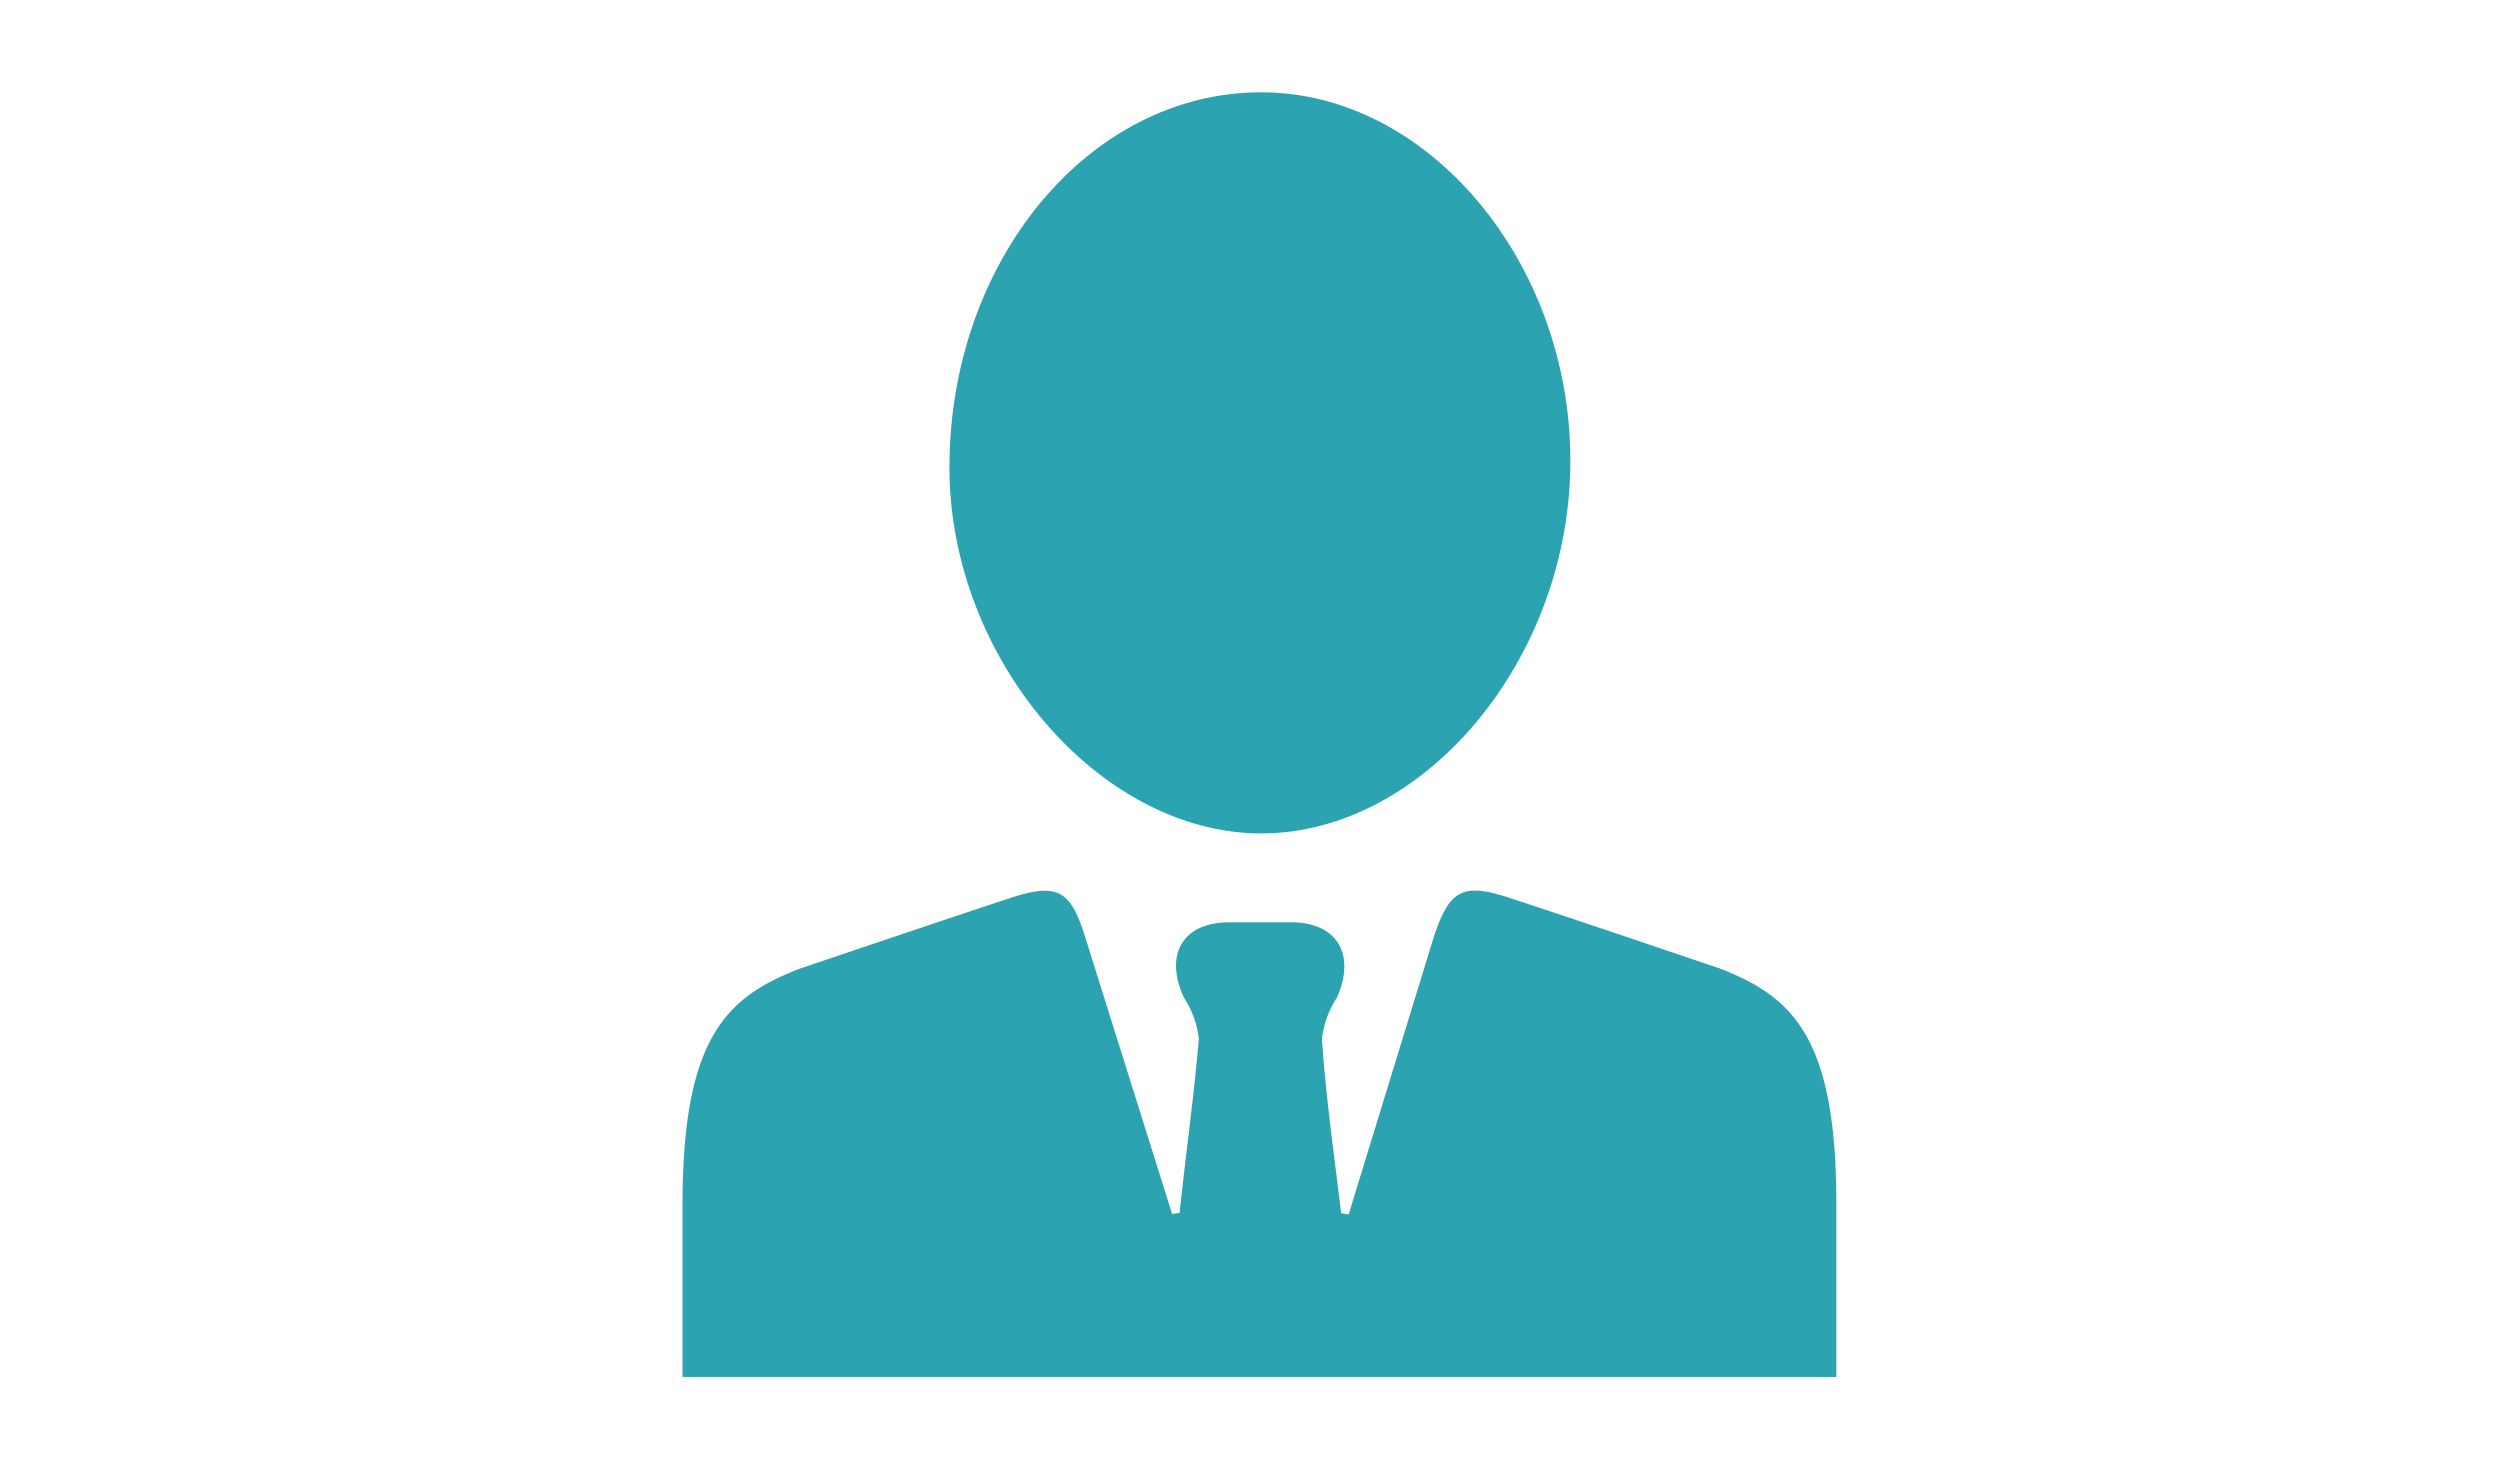
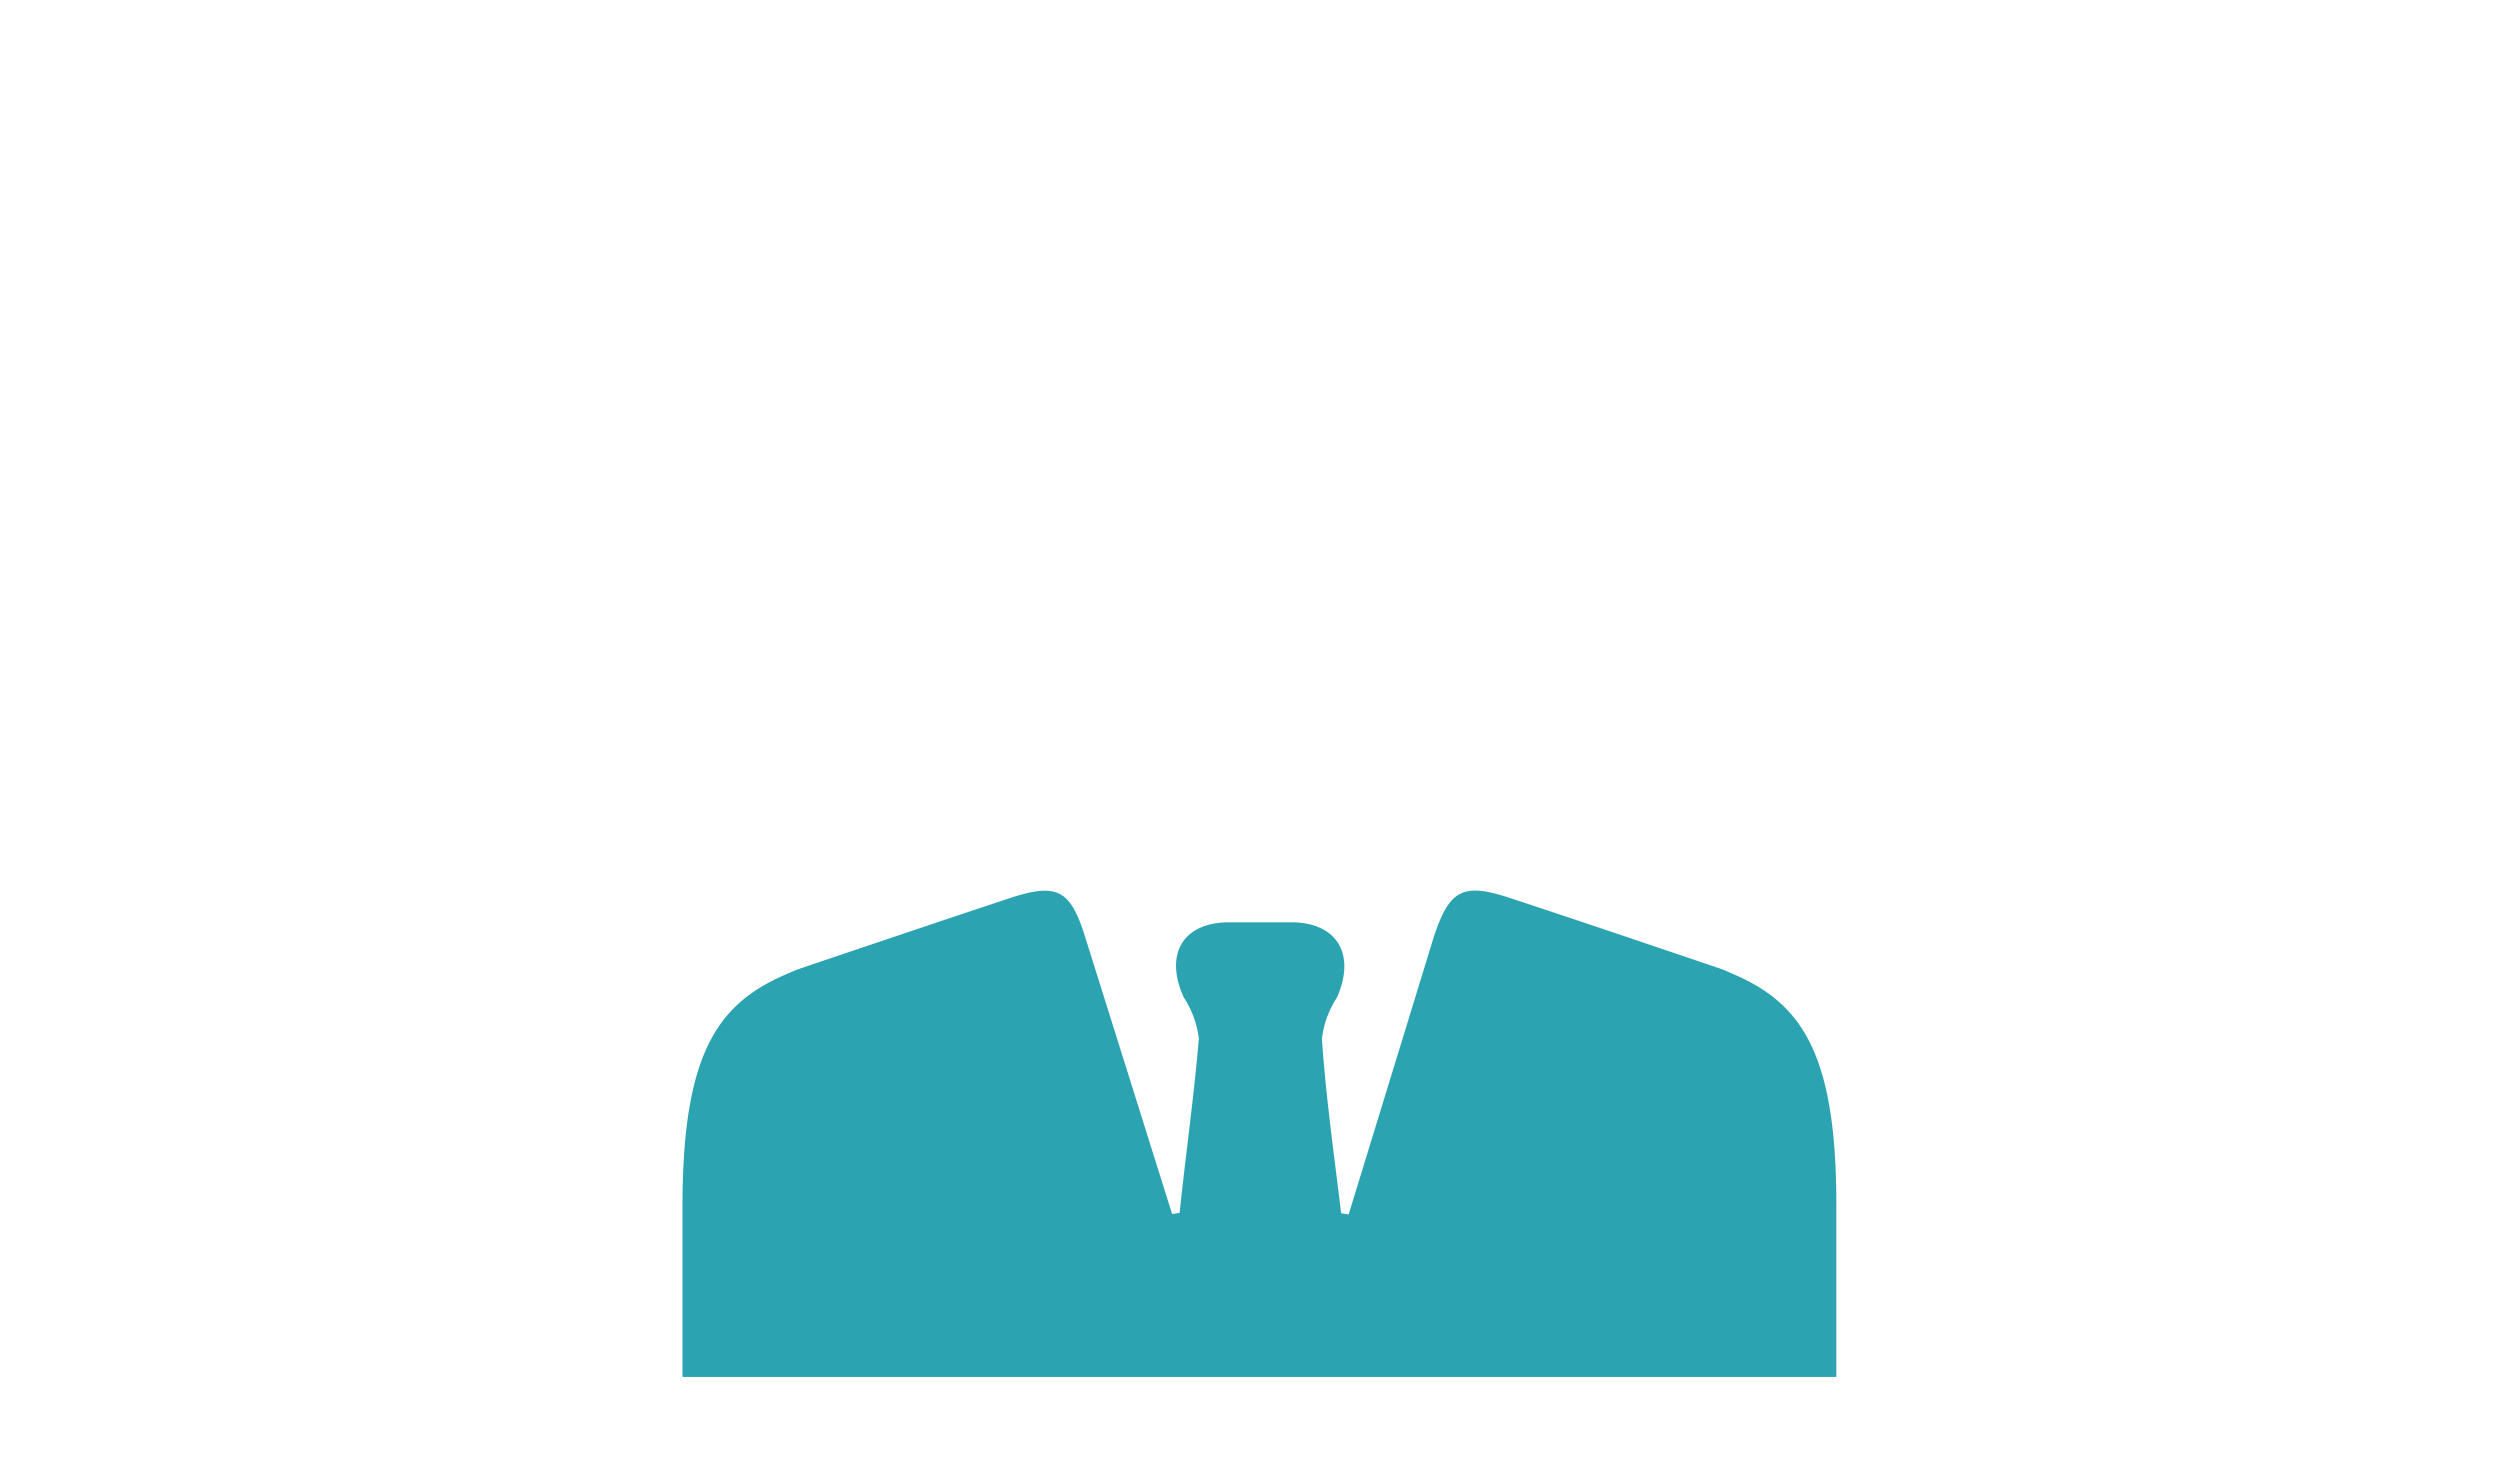
<svg xmlns="http://www.w3.org/2000/svg" width="130px" height="76px" id="Layer_1" data-name="Layer 1" viewBox="0 0 130 76">
  <defs>
    <style>.cls-1{fill:#2CA3B1;}</style>
  </defs>
  <title>NewKeyInfo</title>
  <path class="cls-1" d="M89.94,50.57c-.2-.09-.41-.18-.63-.25-3.58-1.21-7.16-2.43-10.75-3.61-2.49-.83-3.18-.46-4,2L70.13,63.15l-.39-.06c-.36-3-.79-6-1-9.07a5,5,0,0,1,.78-2.15c1-2.25,0-3.9-2.36-3.91H63.92c-2.41,0-3.39,1.66-2.36,3.91A5,5,0,0,1,62.34,54c-.25,3-.68,6-1,9.07l-.39.06L56.43,48.73c-.77-2.48-1.46-2.85-4-2-3.59,1.19-7.17,2.4-10.75,3.61-.22.07-.43.16-.63.25-3.58,1.49-5.56,3.92-5.56,12.1v8.91h60V62.67C95.5,54.49,93.52,52.06,89.94,50.57Z" />
-   <path class="cls-1" d="M65.56,43.34c8.53,0,16.12-9.12,16.1-19.42S74.27,4.79,65.57,4.8c-8.94,0-16.21,8.77-16.2,19.53C49.38,34.21,57.13,43.31,65.56,43.34Z" />
</svg>